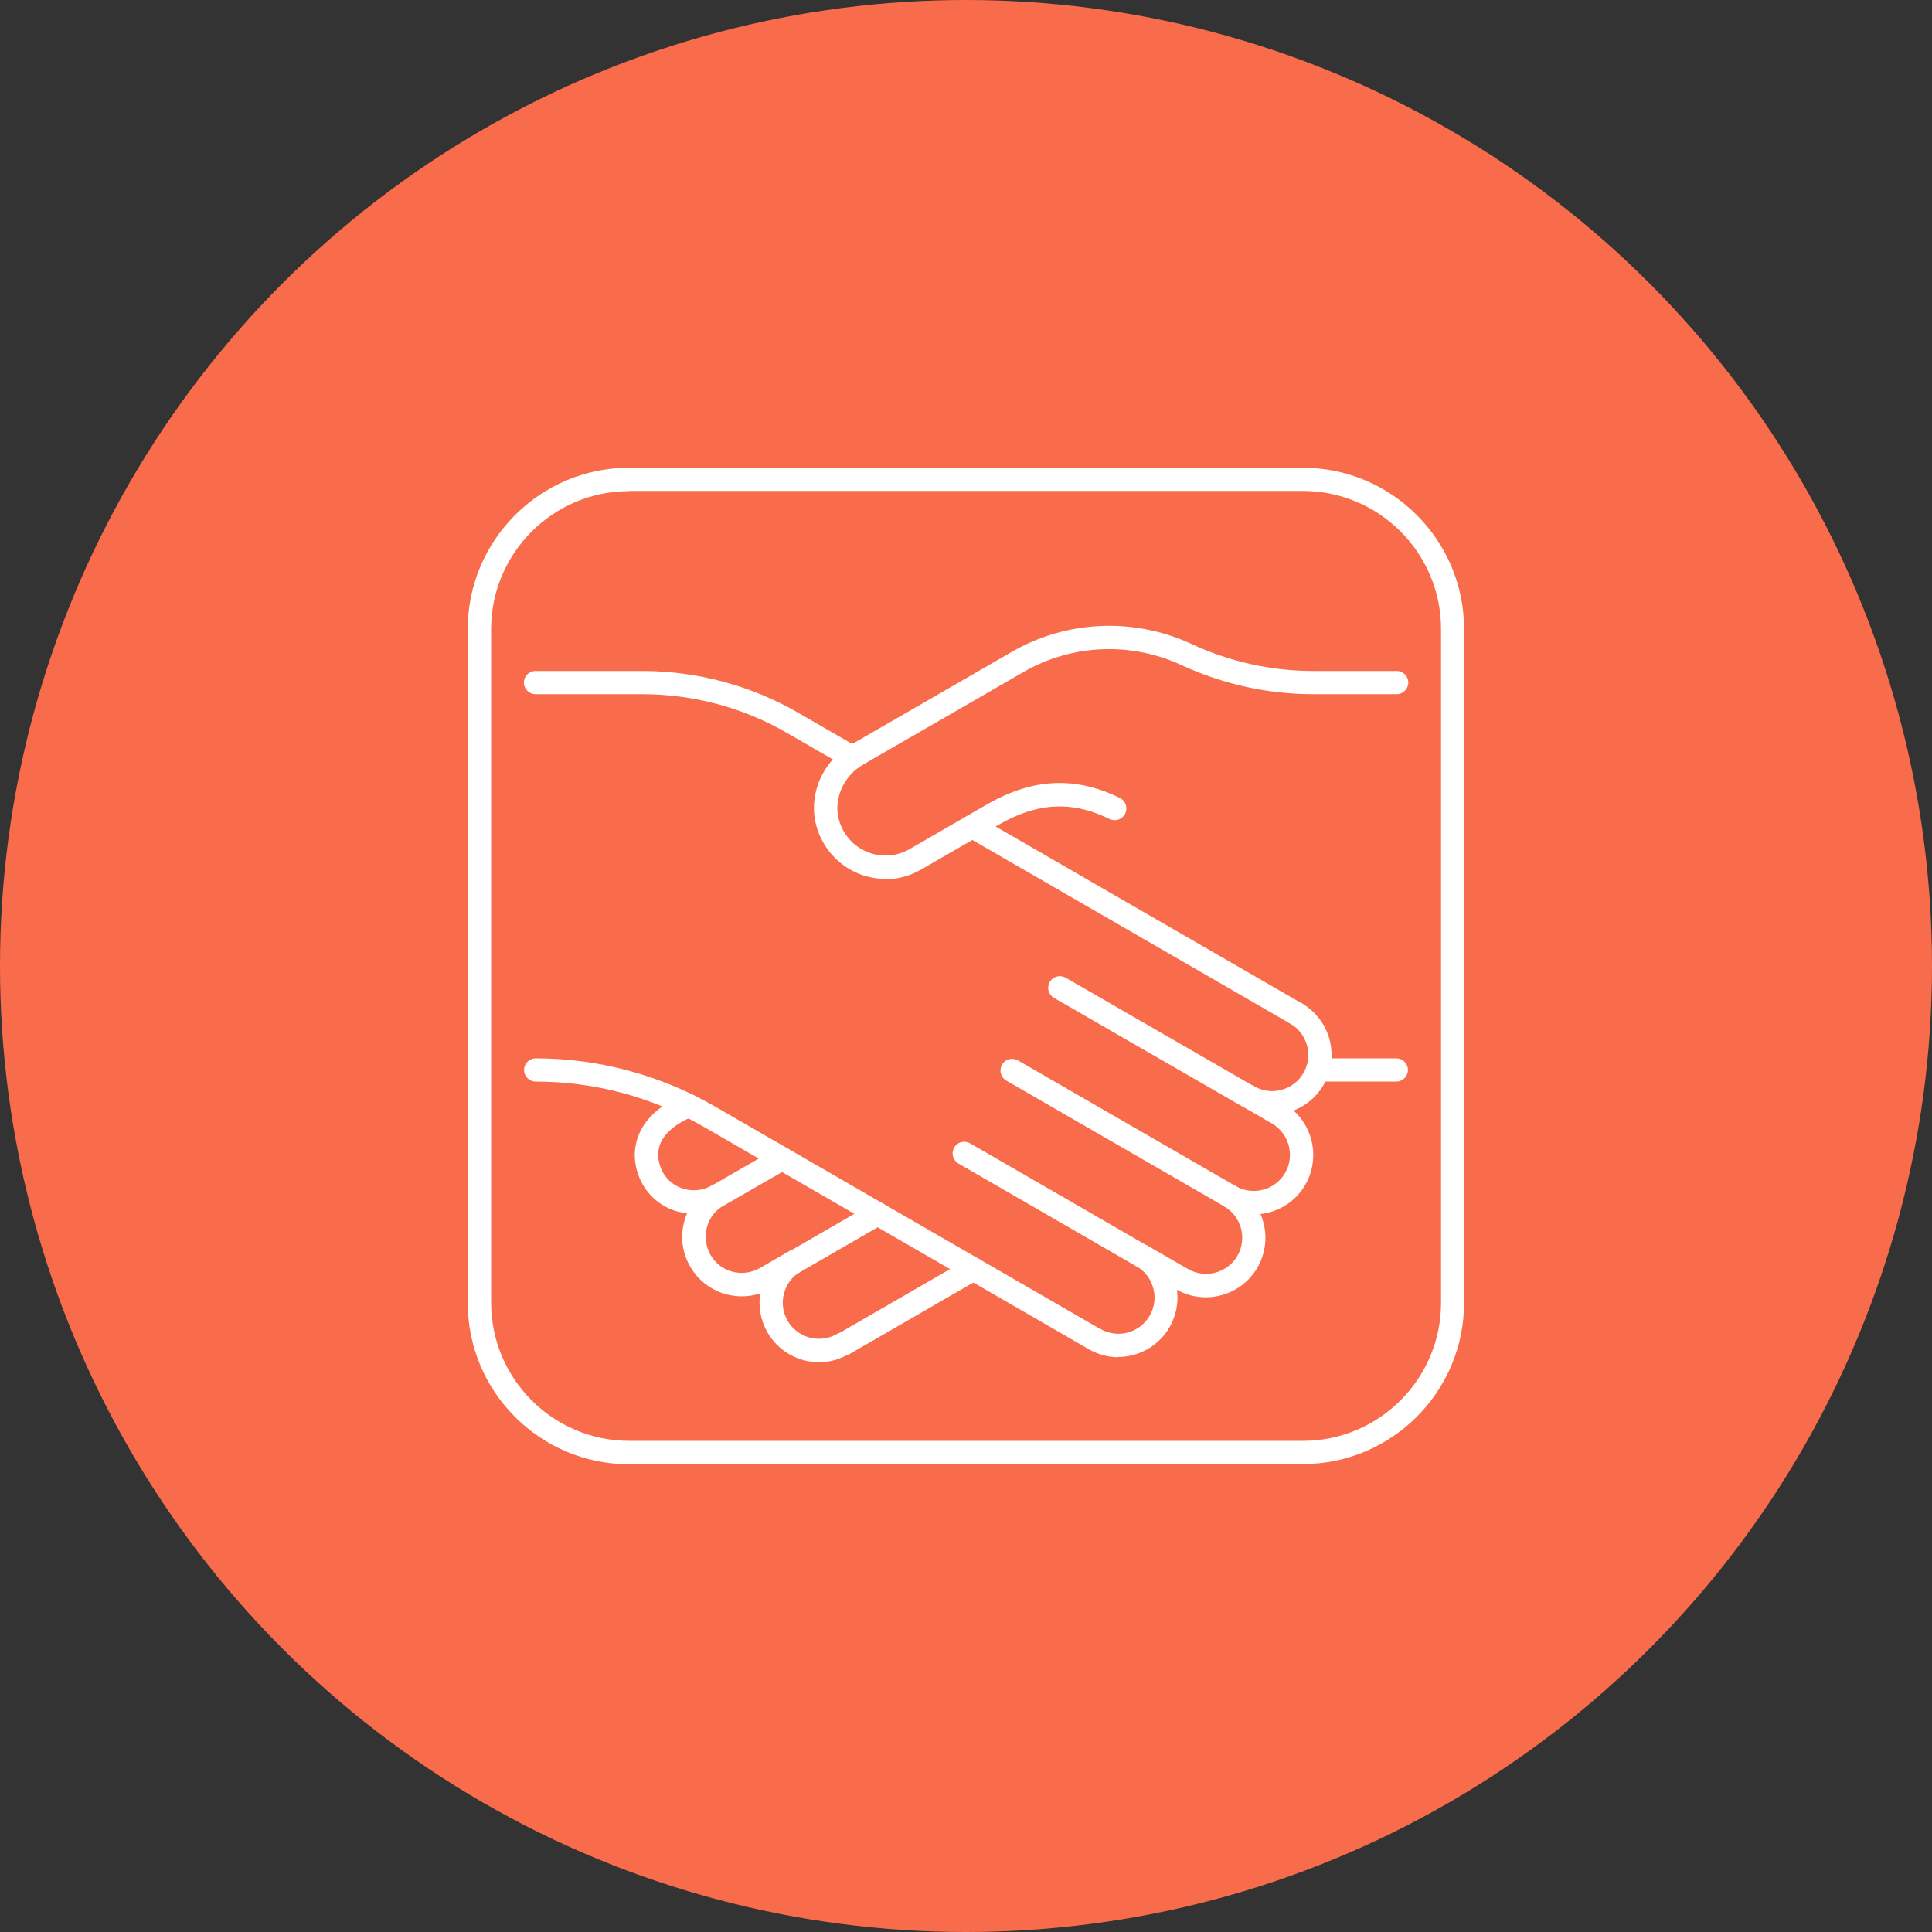
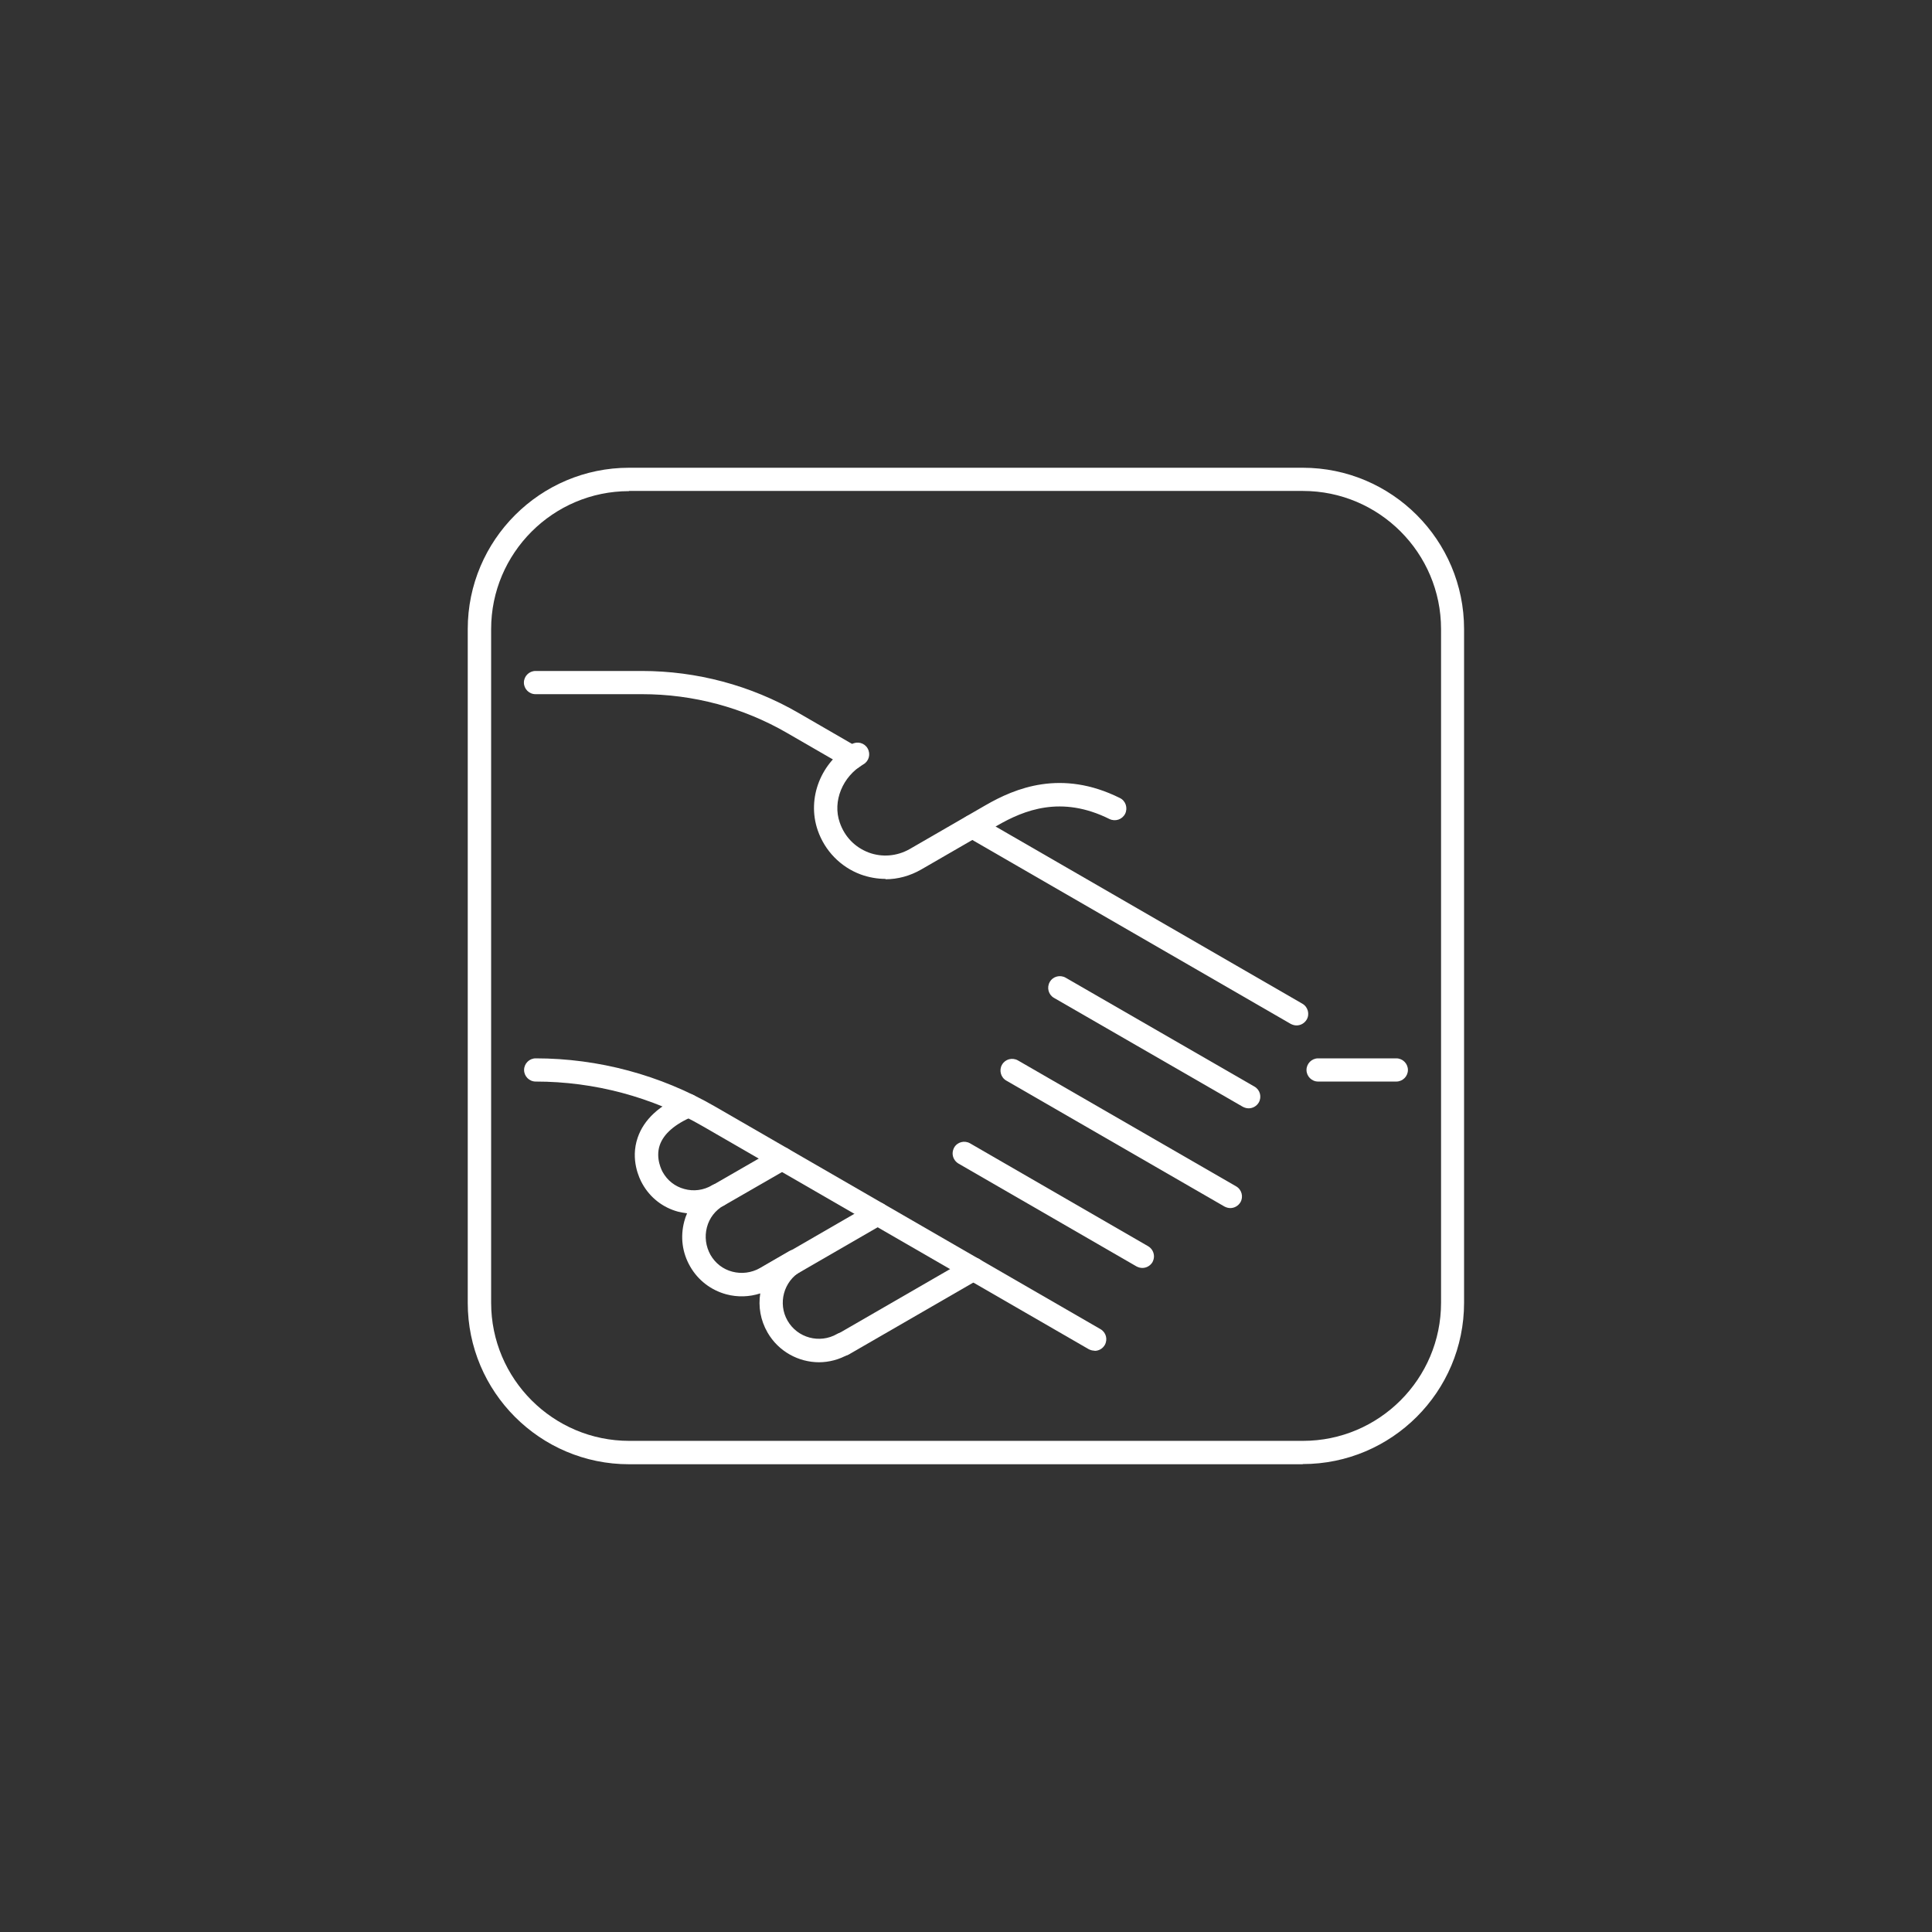
<svg xmlns="http://www.w3.org/2000/svg" width="95" height="95" viewBox="0 0 95 95" fill="none">
  <rect x="0" y="0" width="95" height="95" fill="#333333" stroke="none" />
-   <circle cx="47.5" cy="47.5" r="47.5" fill="#F96C4B" />
  <g clip-path="url(#clip0_201_245)">
    <path d="M41.459 66.672C41.257 66.672 41.063 66.571 40.962 66.387C40.806 66.111 40.898 65.761 41.174 65.605L47.578 61.906C47.854 61.749 48.204 61.841 48.36 62.117C48.517 62.393 48.425 62.743 48.149 62.899L41.744 66.599C41.652 66.654 41.551 66.672 41.459 66.672Z" fill="white" />
    <path d="M40.281 66.985C39.269 66.985 38.284 66.46 37.741 65.522C37.392 64.915 37.281 64.243 37.383 63.599C36.849 63.773 36.269 63.792 35.717 63.645C34.962 63.442 34.328 62.955 33.941 62.283C33.545 61.602 33.444 60.82 33.647 60.056C33.683 59.918 33.729 59.789 33.785 59.66C33.637 59.642 33.481 59.614 33.334 59.578C32.588 59.375 31.963 58.887 31.585 58.206C31.438 57.949 30.987 57.019 31.355 55.943C31.659 55.05 32.423 54.342 33.628 53.836C33.923 53.716 34.254 53.845 34.383 54.139C34.502 54.434 34.373 54.765 34.079 54.894C33.187 55.271 32.634 55.749 32.441 56.311C32.22 56.964 32.552 57.572 32.588 57.636C32.818 58.05 33.196 58.344 33.647 58.464C34.107 58.593 34.594 58.529 35.018 58.28C35.294 58.124 35.643 58.216 35.8 58.492C35.855 58.584 35.873 58.676 35.873 58.777C35.873 58.979 35.772 59.173 35.588 59.274C35.174 59.513 34.88 59.89 34.76 60.35C34.64 60.81 34.705 61.289 34.935 61.703C35.174 62.117 35.551 62.412 36.011 62.531C36.472 62.651 36.95 62.587 37.364 62.356L38.809 61.519C39.085 61.363 39.435 61.455 39.591 61.731C39.747 62.007 39.655 62.356 39.379 62.513C38.533 63.001 38.238 64.096 38.726 64.942C39.214 65.789 40.3 66.083 41.155 65.596C41.431 65.439 41.781 65.531 41.938 65.807C42.094 66.083 42.002 66.433 41.726 66.589C41.266 66.856 40.76 66.985 40.263 66.985H40.281Z" fill="white" />
    <path d="M37.659 63.433C37.456 63.433 37.263 63.332 37.162 63.148C37.005 62.872 37.097 62.522 37.373 62.366L42.867 59.191C43.143 59.035 43.493 59.127 43.649 59.403C43.806 59.679 43.713 60.028 43.437 60.185L37.944 63.359C37.852 63.415 37.751 63.433 37.659 63.433Z" fill="white" />
    <path d="M35.303 59.357C35.1 59.357 34.907 59.255 34.806 59.071C34.65 58.795 34.742 58.446 35.018 58.289L38.165 56.476C38.441 56.32 38.79 56.412 38.947 56.688C39.103 56.964 39.011 57.314 38.735 57.47L35.588 59.283C35.496 59.338 35.395 59.357 35.303 59.357Z" fill="white" />
    <path d="M60.498 59.403C60.396 59.403 60.304 59.375 60.212 59.329L49.483 53.136C49.207 52.98 49.115 52.621 49.271 52.354C49.428 52.078 49.777 51.986 50.053 52.142L60.783 58.335C61.059 58.492 61.151 58.85 60.995 59.117C60.884 59.301 60.691 59.403 60.498 59.403Z" fill="white" />
    <path d="M56.173 62.347C56.072 62.347 55.98 62.32 55.888 62.274L47.127 57.213C46.943 57.102 46.842 56.909 46.842 56.716C46.842 56.614 46.87 56.522 46.916 56.43C47.072 56.154 47.422 56.062 47.698 56.219L56.458 61.28C56.642 61.39 56.743 61.584 56.743 61.777C56.743 61.878 56.716 61.97 56.67 62.062C56.559 62.246 56.366 62.347 56.173 62.347Z" fill="white" />
    <path d="M61.399 54.498C61.298 54.498 61.206 54.47 61.114 54.424L51.829 49.069C51.553 48.913 51.461 48.563 51.618 48.287C51.774 48.011 52.124 47.919 52.4 48.075L61.685 53.431C61.961 53.587 62.053 53.937 61.896 54.213C61.786 54.397 61.593 54.498 61.399 54.498Z" fill="white" />
-     <path d="M54.986 66.737C54.489 66.737 53.992 66.608 53.532 66.341C53.256 66.184 53.164 65.835 53.32 65.559C53.477 65.283 53.826 65.191 54.102 65.347C54.958 65.835 56.044 65.549 56.532 64.694C56.771 64.28 56.835 63.801 56.706 63.341C56.587 62.881 56.292 62.495 55.878 62.264C55.602 62.108 55.51 61.749 55.667 61.473C55.823 61.197 56.173 61.105 56.449 61.261C56.476 61.28 56.495 61.289 56.522 61.307L58.418 62.402C59.265 62.89 60.36 62.596 60.847 61.749C61.335 60.903 61.041 59.807 60.194 59.32C60.01 59.209 59.909 59.016 59.909 58.823C59.909 58.722 59.936 58.63 59.982 58.538C60.139 58.262 60.488 58.17 60.764 58.326C61.611 58.814 62.706 58.519 63.194 57.673C63.681 56.826 63.387 55.731 62.54 55.243L61.096 54.406C60.829 54.25 60.737 53.918 60.866 53.651C60.939 53.513 61.059 53.403 61.215 53.357C61.363 53.311 61.528 53.329 61.666 53.412C62.08 53.651 62.559 53.716 63.019 53.587C63.479 53.467 63.856 53.173 64.096 52.759C64.583 51.912 64.289 50.817 63.442 50.33C63.166 50.173 63.074 49.824 63.231 49.547C63.387 49.271 63.737 49.179 64.013 49.336C65.411 50.145 65.89 51.94 65.089 53.339C64.749 53.928 64.224 54.369 63.608 54.608C64.611 55.51 64.887 57.029 64.188 58.252C63.709 59.09 62.872 59.596 61.979 59.697C62.338 60.516 62.31 61.492 61.832 62.329C61.031 63.709 59.265 64.197 57.875 63.424C57.958 64.059 57.829 64.703 57.507 65.264C56.964 66.203 55.98 66.727 54.967 66.727L54.986 66.737Z" fill="white" />
    <path d="M63.755 50.422C63.654 50.422 63.562 50.394 63.47 50.348L47.523 41.137C47.247 40.98 47.155 40.622 47.311 40.355C47.468 40.079 47.818 39.987 48.093 40.143L64.04 49.354C64.316 49.511 64.409 49.87 64.252 50.136C64.142 50.32 63.948 50.422 63.755 50.422Z" fill="white" />
    <path d="M64.059 72H30.932C26.552 72 23 68.439 23 64.068V30.932C23 26.561 26.561 23 30.932 23H64.059C68.439 23 71.991 26.561 71.991 30.932V64.059C71.991 68.439 68.43 71.991 64.059 71.991V72ZM30.932 24.15C27.196 24.15 24.15 27.196 24.15 30.932V64.059C24.15 67.804 27.196 70.85 30.941 70.85H64.068C67.813 70.85 70.859 67.804 70.859 64.059V30.932C70.859 27.187 67.813 24.141 64.068 24.141H30.932V24.15Z" fill="white" />
    <path d="M43.548 43.217C43.134 43.217 42.72 43.143 42.315 42.996C41.33 42.628 40.557 41.836 40.208 40.824C39.665 39.241 40.364 37.465 41.882 36.591C42.158 36.435 42.508 36.527 42.664 36.803C42.821 37.079 42.729 37.429 42.453 37.585C41.431 38.174 40.925 39.407 41.293 40.447C41.533 41.146 42.039 41.661 42.711 41.919C43.373 42.167 44.109 42.103 44.726 41.753L48.452 39.6C49.916 38.754 52.188 37.806 55.069 39.241C55.354 39.379 55.464 39.729 55.326 40.014C55.179 40.3 54.839 40.41 54.553 40.272C52.188 39.094 50.357 39.83 49.023 40.603L45.296 42.756C44.753 43.069 44.146 43.235 43.539 43.235L43.548 43.217Z" fill="white" />
-     <path d="M42.177 37.659C41.974 37.659 41.781 37.557 41.68 37.373C41.523 37.097 41.615 36.748 41.891 36.591L49.75 32.055C52.455 30.49 55.759 30.352 58.593 31.668C60.442 32.533 62.504 32.993 64.556 32.993H68.678C68.991 32.993 69.249 33.251 69.249 33.564C69.249 33.877 68.991 34.134 68.678 34.134H64.556C62.338 34.134 60.111 33.637 58.105 32.708C55.611 31.549 52.704 31.668 50.32 33.048L42.462 37.585C42.37 37.64 42.269 37.659 42.177 37.659Z" fill="white" />
    <path d="M41.928 37.815C41.827 37.815 41.735 37.787 41.643 37.741L38.698 36.039C36.536 34.788 34.079 34.134 31.576 34.134H26.331C26.018 34.134 25.761 33.877 25.761 33.564C25.761 33.251 26.018 32.993 26.331 32.993H31.567C34.263 32.993 36.922 33.702 39.26 35.054L42.204 36.757C42.48 36.913 42.572 37.263 42.416 37.539C42.306 37.723 42.112 37.824 41.919 37.824L41.928 37.815Z" fill="white" />
    <path d="M53.817 66.415C53.716 66.415 53.624 66.387 53.532 66.341L34.558 55.381C32.064 53.937 29.221 53.182 26.34 53.182C26.027 53.182 25.77 52.925 25.77 52.612C25.77 52.299 26.027 52.041 26.34 52.041C29.423 52.041 32.469 52.86 35.137 54.397L54.112 65.356C54.388 65.513 54.48 65.862 54.323 66.138C54.213 66.323 54.02 66.424 53.826 66.424L53.817 66.415Z" fill="white" />
    <path d="M68.66 53.182H64.813C64.501 53.182 64.243 52.925 64.243 52.612C64.243 52.299 64.501 52.041 64.813 52.041H68.66C68.973 52.041 69.23 52.299 69.23 52.612C69.23 52.925 68.973 53.182 68.66 53.182Z" fill="white" />
  </g>
  <defs>
    <clipPath id="clip0_201_245">
      <rect width="49" height="49" fill="white" transform="translate(23 23)" />
    </clipPath>
  </defs>
</svg>